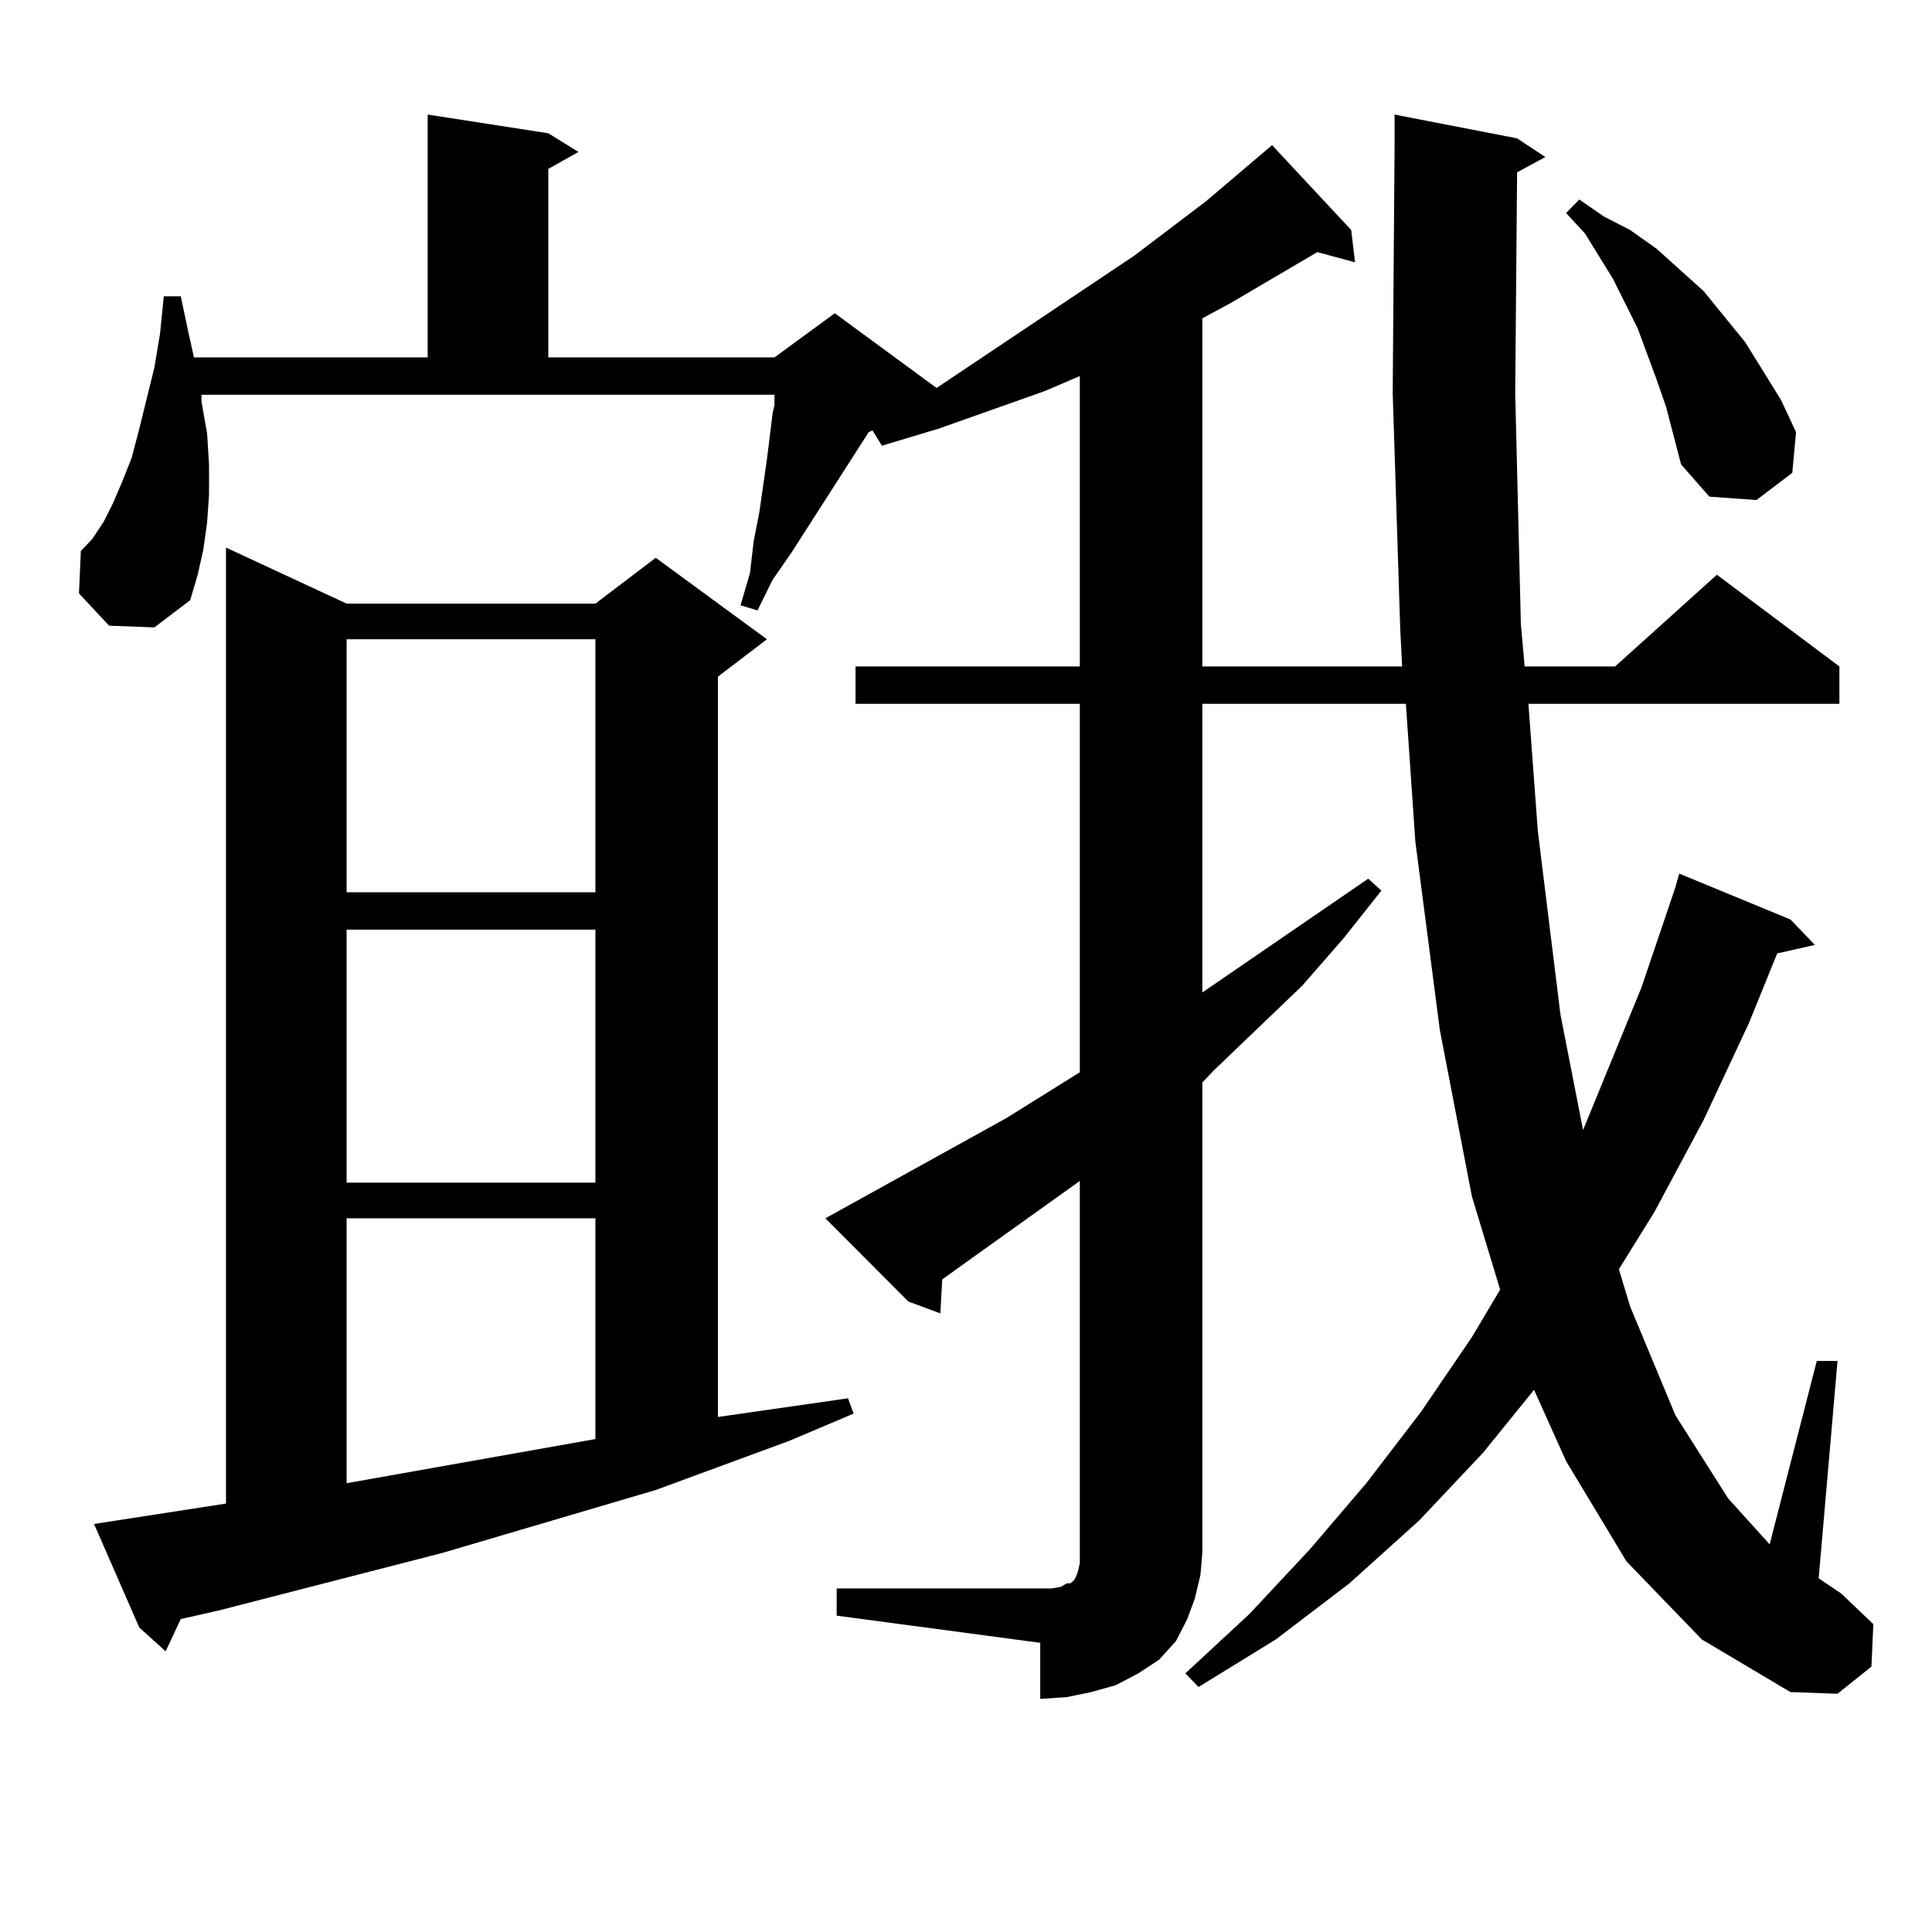
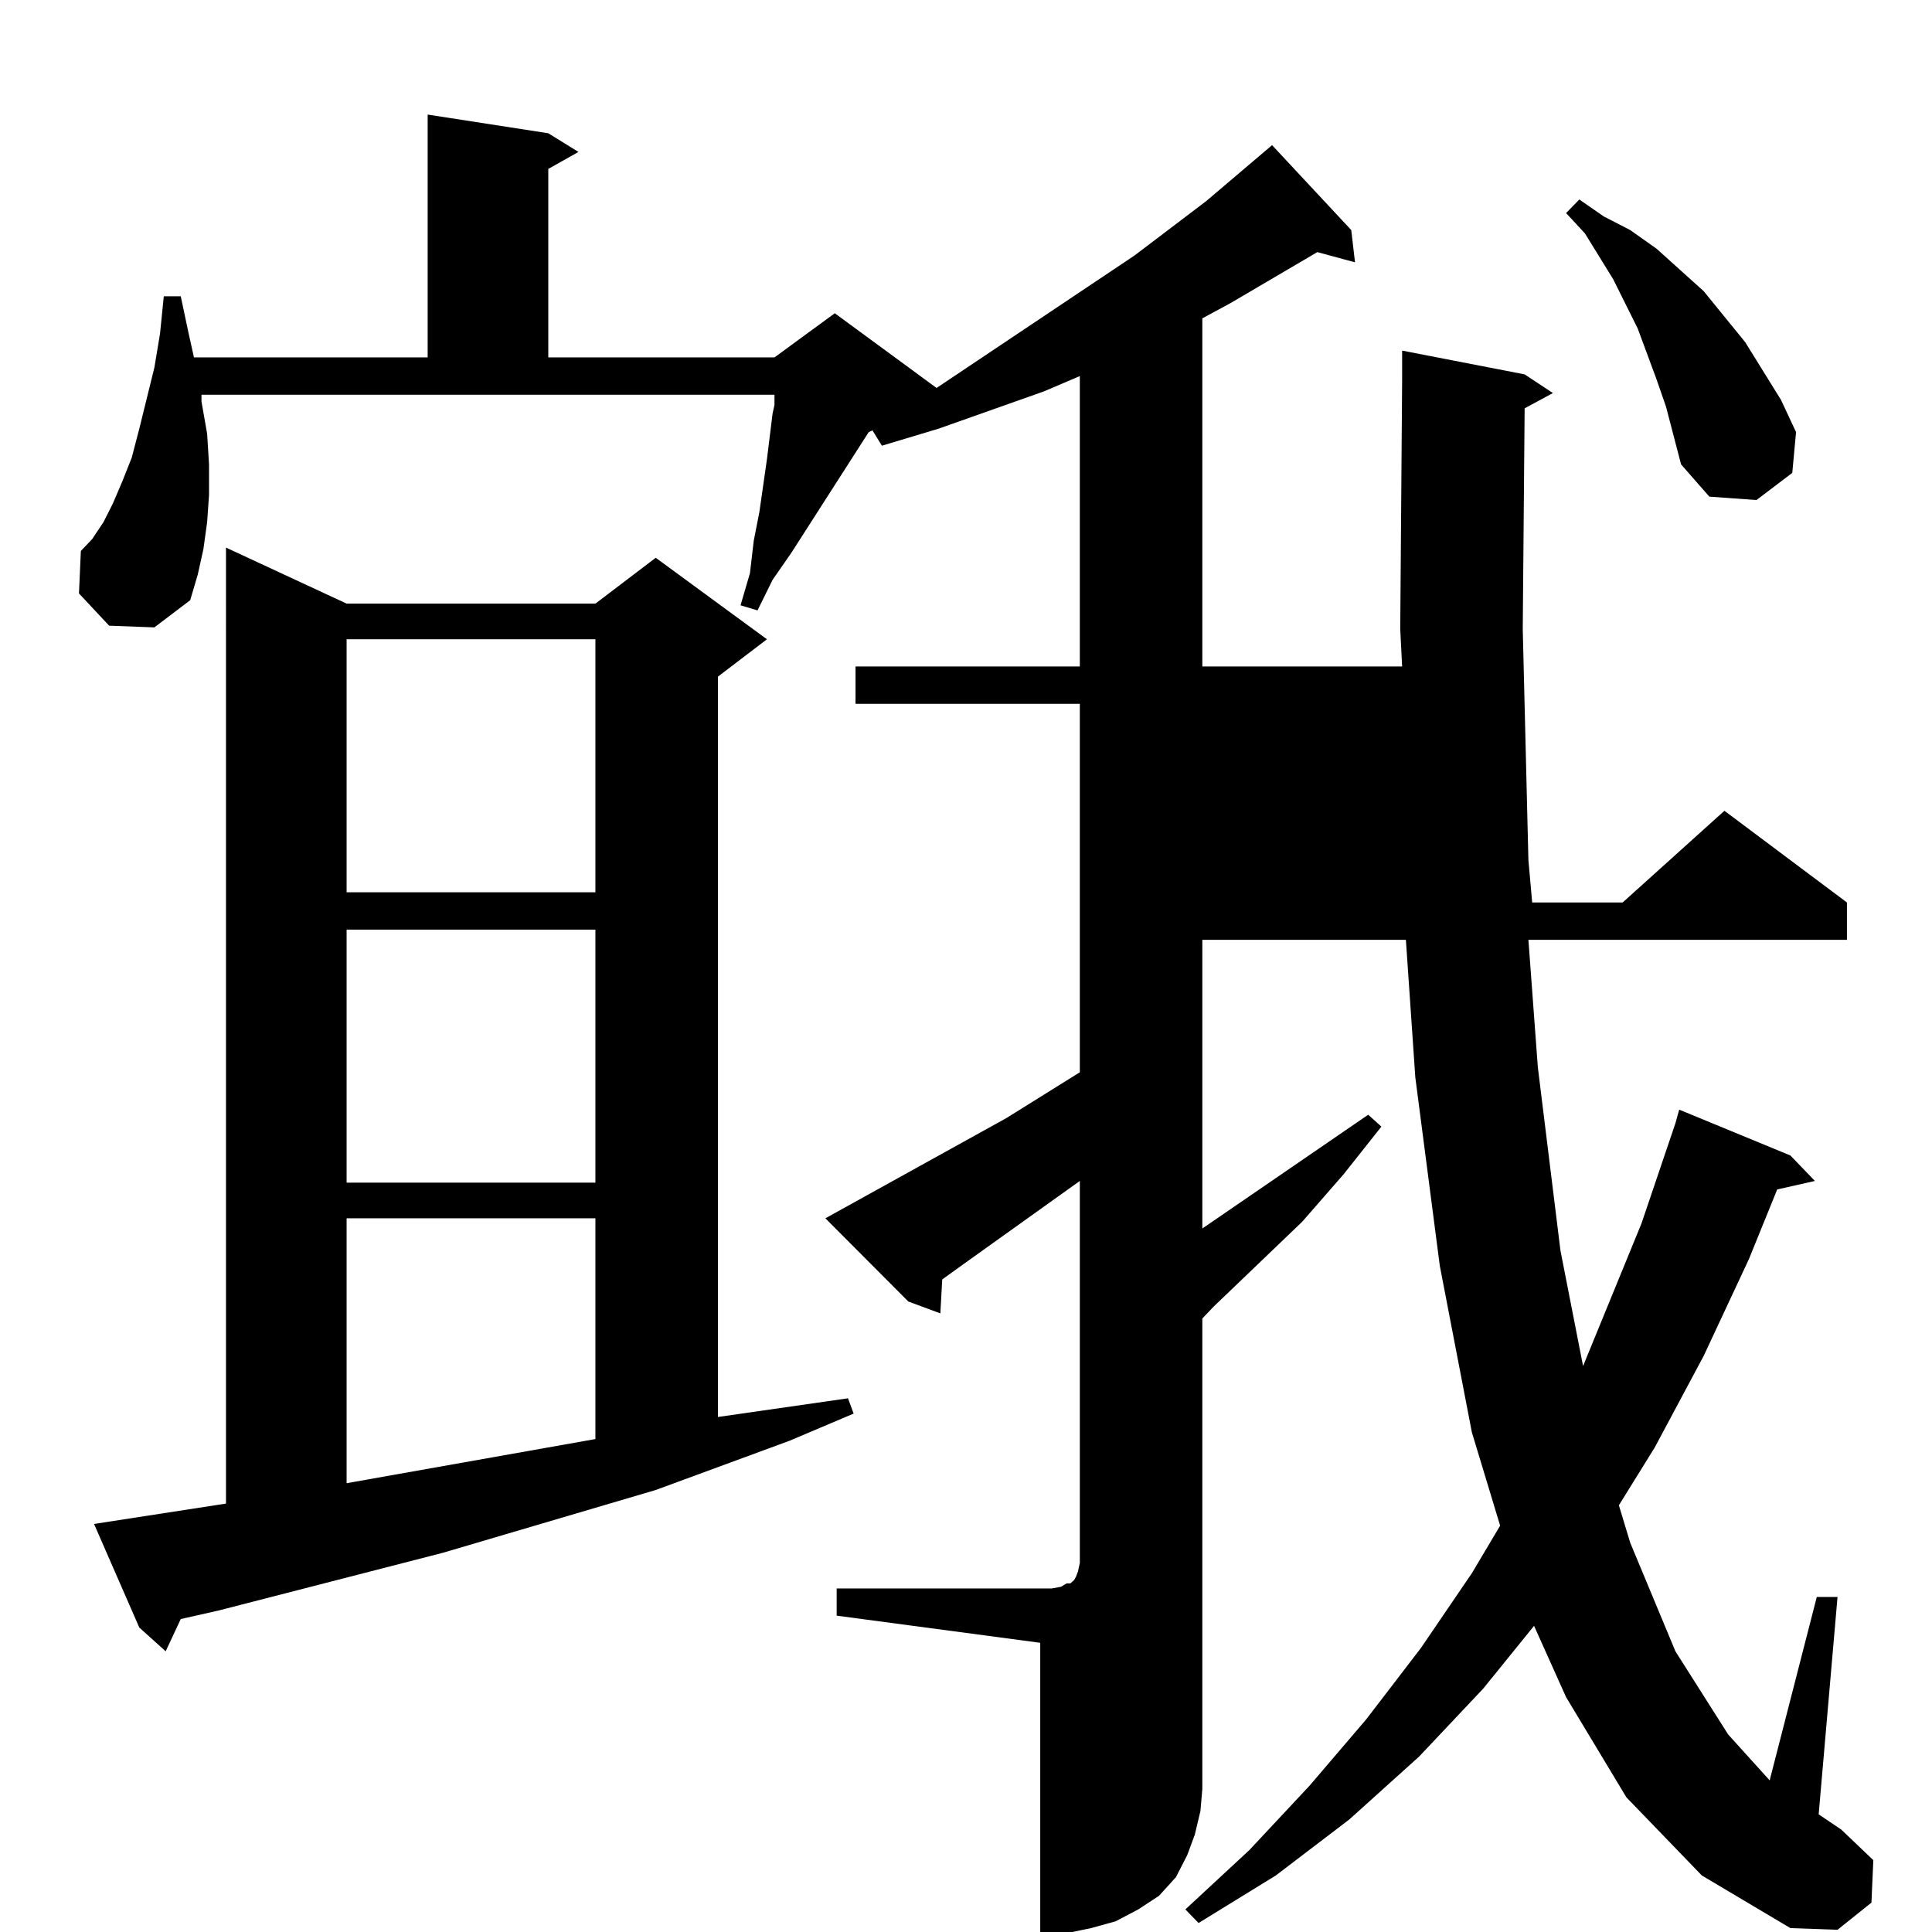
<svg xmlns="http://www.w3.org/2000/svg" version="1.1" id="图层_1" x="0px" y="0px" width="1000px" height="1000px" viewBox="0 0 1000 1000" enable-background="new 0 0 1000 1000" xml:space="preserve">
-   <path d="M433.063,822.195h105.363h5.854l4.878-0.879l2.927-1.758h1.951l0.976-0.879l0.976-0.879l0.976-1.758l0.976-2.637  l0.976-4.395v-5.273v-192.48l-61.462,43.945l-9.756,7.031l-0.976,17.578l-16.585-6.152l-42.926-43.066l93.656-51.855l38.048-23.73  V364.285H442.818v-19.336h116.095V194.656l-18.536,7.91l-54.633,19.336l-29.268,8.789l-4.878-7.91l-1.951,0.879l-39.999,62.402  l-9.756,14.063l-7.805,15.82l-8.78-2.637l4.878-16.699l1.951-16.699l2.927-14.941l3.902-27.246l2.927-23.73l0.976-4.395v-5.273  H104.29v3.516l2.927,16.699l0.976,15.82v15.82l-0.976,14.063l-1.951,14.063l-2.927,13.184l-3.902,13.184L79.9,324.734l-23.414-0.879  l-15.609-16.699l0.976-21.973l5.854-6.152l5.854-8.789l4.878-9.668l4.878-11.426l4.878-12.305l3.902-14.941l7.805-31.641  l2.927-17.578l1.951-19.336h8.78l3.902,18.457l2.927,13.184H221.36V59.305l62.438,9.668l15.609,9.668l-15.609,8.789v97.559h117.07  l31.219-22.852l52.682,38.672l102.437-68.555l37.072-28.125l34.146-29.004l40.975,43.945l1.951,16.699l-19.512-5.273l-44.877,26.367  l-14.634,7.91v180.176h103.412l-0.976-19.336l-3.902-122.168l0.976-128.32v-15.82l63.413,12.305l14.634,9.668l-14.634,7.91  l-0.976,114.258l2.927,119.531l1.951,21.973h46.828l52.682-47.461l63.413,47.461v19.336H791.103l4.878,65.918l11.707,94.922  l11.707,59.766l30.243-73.828l17.561-51.855l1.951-7.031l57.56,23.73l12.683,13.184l-19.512,4.395l-14.634,36.035l-23.414,50.098  l-25.365,47.461l-18.536,29.883l5.854,19.336l23.414,56.25l27.316,43.066l21.463,23.73l24.39-94.922h10.731l-9.756,112.5  l11.707,7.91l16.585,15.82l-0.976,21.973l-17.561,14.063l-24.39-0.879l-45.853-27.246l-39.023-40.43l-31.219-51.855l-16.585-36.914  l-26.341,32.52l-33.17,35.156l-36.097,32.52l-38.048,29.004l-39.999,24.609l-6.829-7.031l33.17-30.762l31.219-33.398l29.268-34.277  l28.292-36.914l26.341-38.672l14.634-24.609l-14.634-48.34l-16.585-86.133l-12.683-97.559l-4.878-71.191H622.326v149.414  l85.852-58.887l6.829,6.152l-19.512,24.609l-21.463,24.609l-45.853,43.945l-5.854,6.152v243.457l-0.976,11.426l-2.927,12.305  l-3.902,10.547l-5.854,11.426l-8.78,9.668l-10.731,7.031l-11.707,6.152l-12.683,3.516l-12.683,2.637l-13.658,0.879V850.32  l-105.363-14.063V822.195z M48.682,788.797l68.291-10.547V283.426l62.438,29.004h128.777l31.219-23.73l57.56,42.188l-25.365,19.336  v383.203l67.315-9.668l2.927,7.91l-33.17,14.063l-69.267,25.488l-110.241,32.52L113.07,833.621l-19.512,4.395l-7.805,16.699  L72.096,842.41L48.682,788.797z M179.41,330.887v130.957h128.777V330.887H179.41z M179.41,481.18v130.957h128.777V481.18H179.41z   M179.41,630.594v137.109l128.777-22.852V630.594H179.41z M862.32,210.477l-4.878-14.063l-9.756-26.367l-12.683-25.488  l-14.634-23.73l-9.756-10.547l6.829-7.031l12.683,8.789l13.658,7.031l13.658,9.668l11.707,10.547l12.683,11.426l10.731,13.184  l10.731,13.184l18.536,29.883l7.805,16.699l-1.951,21.094l-18.536,14.063l-24.39-1.758l-14.634-16.699L862.32,210.477z" />
+   <path d="M433.063,822.195h105.363h5.854l4.878-0.879l2.927-1.758h1.951l0.976-0.879l0.976-0.879l0.976-1.758l0.976-2.637  l0.976-4.395v-5.273v-192.48l-61.462,43.945l-9.756,7.031l-0.976,17.578l-16.585-6.152l-42.926-43.066l93.656-51.855l38.048-23.73  V364.285H442.818v-19.336h116.095V194.656l-18.536,7.91l-54.633,19.336l-29.268,8.789l-4.878-7.91l-1.951,0.879l-39.999,62.402  l-9.756,14.063l-7.805,15.82l-8.78-2.637l4.878-16.699l1.951-16.699l2.927-14.941l3.902-27.246l2.927-23.73l0.976-4.395v-5.273  H104.29v3.516l2.927,16.699l0.976,15.82v15.82l-0.976,14.063l-1.951,14.063l-2.927,13.184l-3.902,13.184L79.9,324.734l-23.414-0.879  l-15.609-16.699l0.976-21.973l5.854-6.152l5.854-8.789l4.878-9.668l4.878-11.426l4.878-12.305l3.902-14.941l7.805-31.641  l2.927-17.578l1.951-19.336h8.78l3.902,18.457l2.927,13.184H221.36V59.305l62.438,9.668l15.609,9.668l-15.609,8.789v97.559h117.07  l31.219-22.852l52.682,38.672l102.437-68.555l37.072-28.125l34.146-29.004l40.975,43.945l1.951,16.699l-19.512-5.273l-44.877,26.367  l-14.634,7.91v180.176h103.412l-0.976-19.336l0.976-128.32v-15.82l63.413,12.305l14.634,9.668l-14.634,7.91  l-0.976,114.258l2.927,119.531l1.951,21.973h46.828l52.682-47.461l63.413,47.461v19.336H791.103l4.878,65.918l11.707,94.922  l11.707,59.766l30.243-73.828l17.561-51.855l1.951-7.031l57.56,23.73l12.683,13.184l-19.512,4.395l-14.634,36.035l-23.414,50.098  l-25.365,47.461l-18.536,29.883l5.854,19.336l23.414,56.25l27.316,43.066l21.463,23.73l24.39-94.922h10.731l-9.756,112.5  l11.707,7.91l16.585,15.82l-0.976,21.973l-17.561,14.063l-24.39-0.879l-45.853-27.246l-39.023-40.43l-31.219-51.855l-16.585-36.914  l-26.341,32.52l-33.17,35.156l-36.097,32.52l-38.048,29.004l-39.999,24.609l-6.829-7.031l33.17-30.762l31.219-33.398l29.268-34.277  l28.292-36.914l26.341-38.672l14.634-24.609l-14.634-48.34l-16.585-86.133l-12.683-97.559l-4.878-71.191H622.326v149.414  l85.852-58.887l6.829,6.152l-19.512,24.609l-21.463,24.609l-45.853,43.945l-5.854,6.152v243.457l-0.976,11.426l-2.927,12.305  l-3.902,10.547l-5.854,11.426l-8.78,9.668l-10.731,7.031l-11.707,6.152l-12.683,3.516l-12.683,2.637l-13.658,0.879V850.32  l-105.363-14.063V822.195z M48.682,788.797l68.291-10.547V283.426l62.438,29.004h128.777l31.219-23.73l57.56,42.188l-25.365,19.336  v383.203l67.315-9.668l2.927,7.91l-33.17,14.063l-69.267,25.488l-110.241,32.52L113.07,833.621l-19.512,4.395l-7.805,16.699  L72.096,842.41L48.682,788.797z M179.41,330.887v130.957h128.777V330.887H179.41z M179.41,481.18v130.957h128.777V481.18H179.41z   M179.41,630.594v137.109l128.777-22.852V630.594H179.41z M862.32,210.477l-4.878-14.063l-9.756-26.367l-12.683-25.488  l-14.634-23.73l-9.756-10.547l6.829-7.031l12.683,8.789l13.658,7.031l13.658,9.668l11.707,10.547l12.683,11.426l10.731,13.184  l10.731,13.184l18.536,29.883l7.805,16.699l-1.951,21.094l-18.536,14.063l-24.39-1.758l-14.634-16.699L862.32,210.477z" />
</svg>